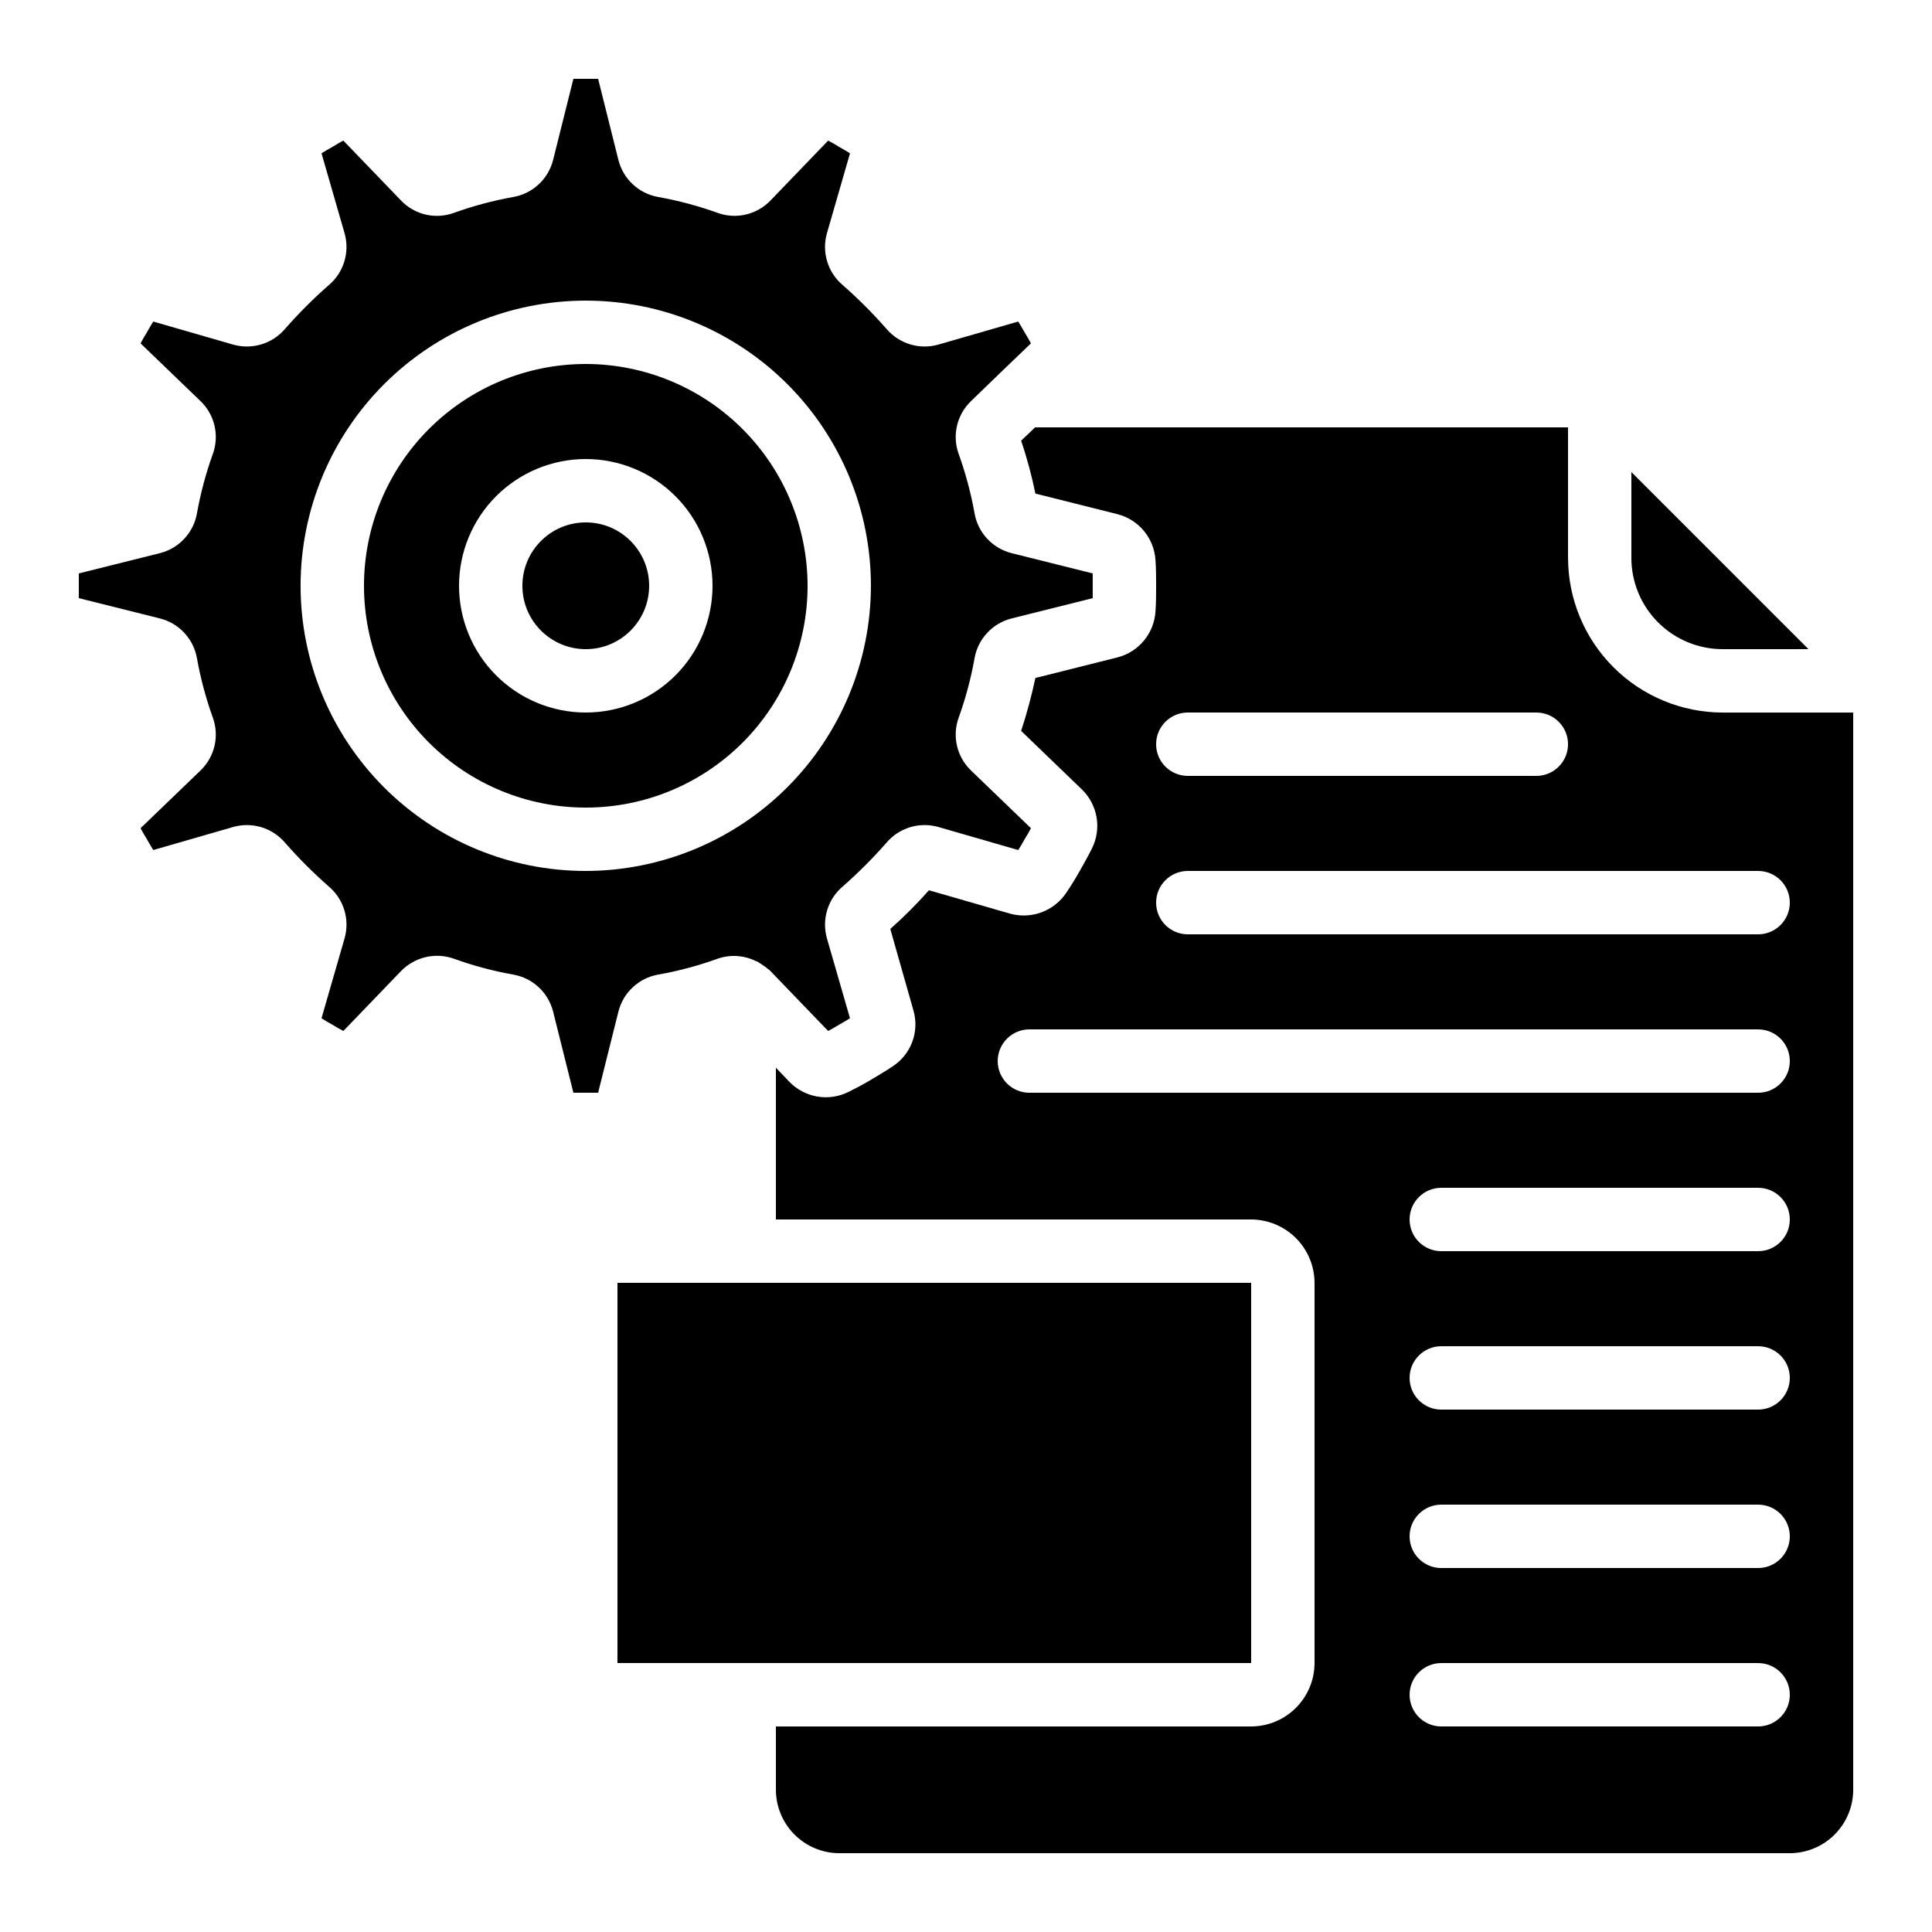
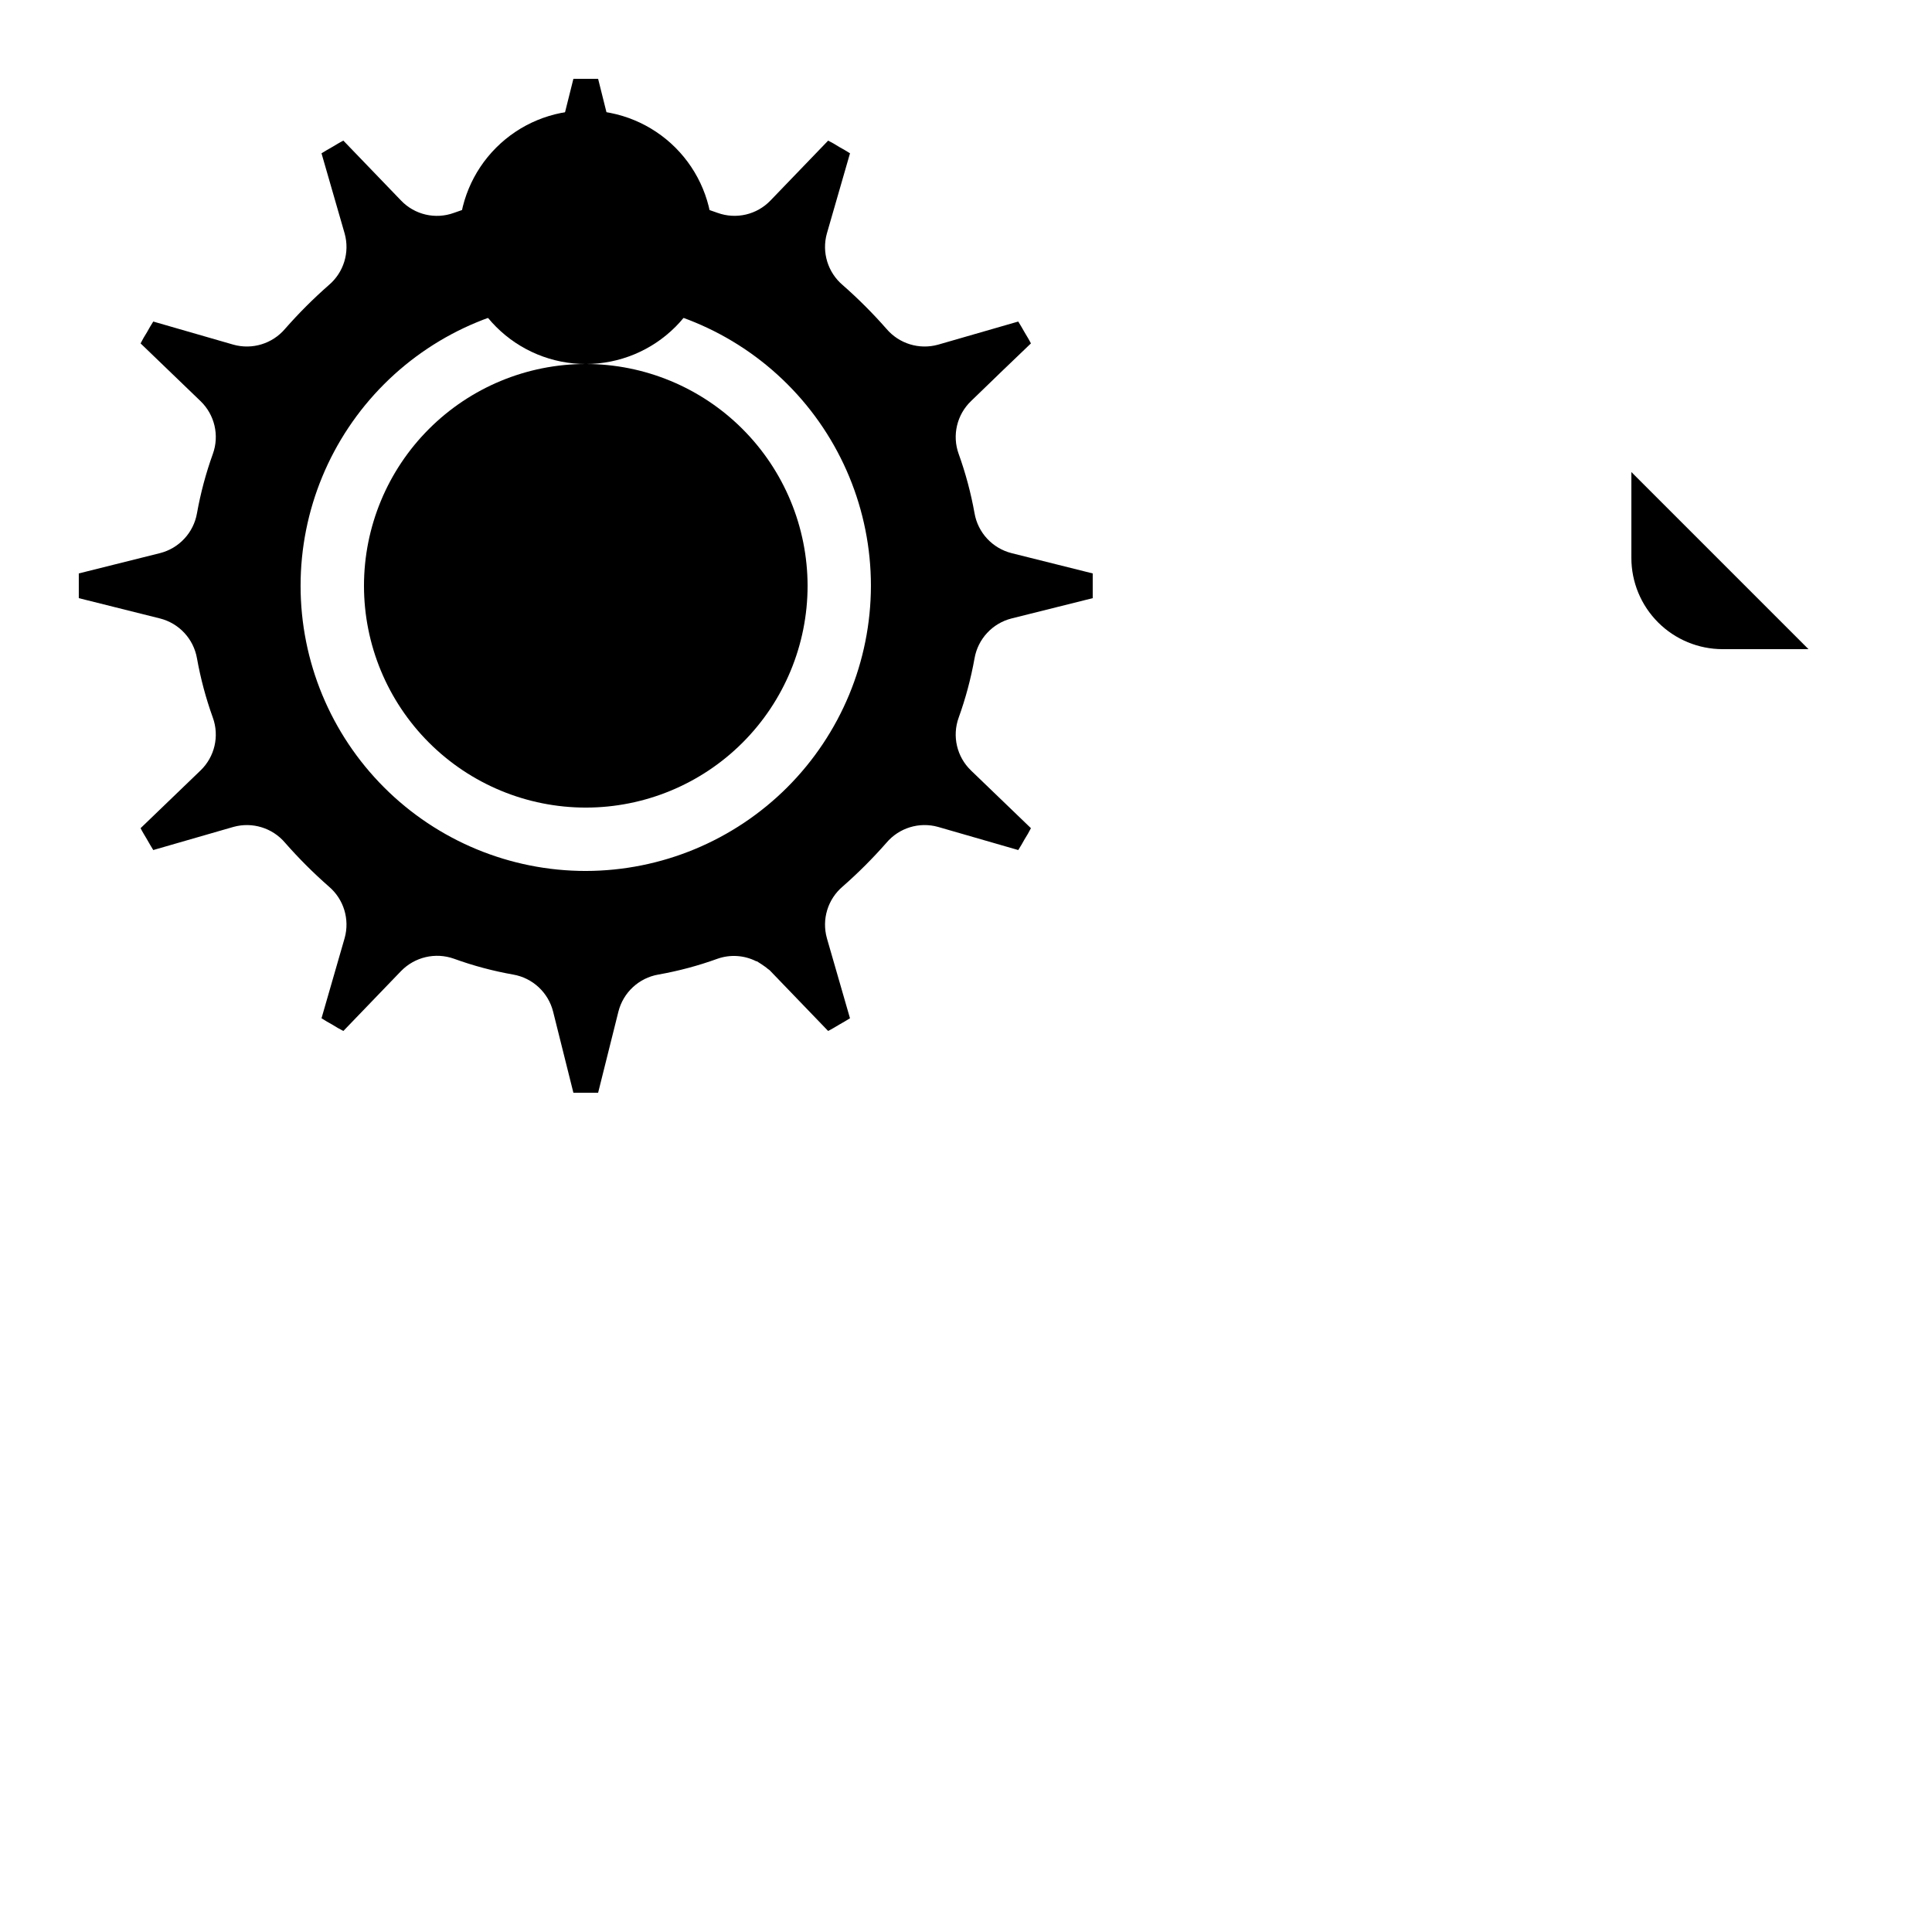
<svg xmlns="http://www.w3.org/2000/svg" fill="#000000" width="800px" height="800px" version="1.1" viewBox="144 144 512 512">
  <g>
-     <path d="m299.24 240.46c-15.59 0-30.539 6.195-41.562 17.219-11.023 11.023-17.219 25.973-17.219 41.562 0 15.586 6.195 30.539 17.219 41.559 11.023 11.023 25.973 17.219 41.562 17.219 15.586 0 30.539-6.195 41.559-17.219 11.023-11.02 17.219-25.973 17.219-41.559-0.02-15.586-6.219-30.523-17.238-41.543-11.016-11.02-25.957-17.219-41.539-17.238zm0 92.363v0.004c-8.91 0-17.453-3.539-23.75-9.836-6.301-6.301-9.84-14.844-9.84-23.75 0-8.91 3.539-17.453 9.84-23.75 6.297-6.301 14.84-9.84 23.75-9.84 8.906 0 17.449 3.539 23.75 9.84 6.297 6.297 9.836 14.84 9.836 23.75 0 8.906-3.539 17.449-9.836 23.75-6.301 6.297-14.844 9.836-23.75 9.836z" />
+     <path d="m299.24 240.46c-15.59 0-30.539 6.195-41.562 17.219-11.023 11.023-17.219 25.973-17.219 41.562 0 15.586 6.195 30.539 17.219 41.559 11.023 11.023 25.973 17.219 41.562 17.219 15.586 0 30.539-6.195 41.559-17.219 11.023-11.02 17.219-25.973 17.219-41.559-0.02-15.586-6.219-30.523-17.238-41.543-11.016-11.02-25.957-17.219-41.539-17.238zv0.004c-8.91 0-17.453-3.539-23.75-9.836-6.301-6.301-9.84-14.844-9.84-23.75 0-8.91 3.539-17.453 9.84-23.75 6.297-6.301 14.84-9.84 23.75-9.84 8.906 0 17.449 3.539 23.75 9.84 6.297 6.297 9.836 14.84 9.836 23.75 0 8.906-3.539 17.449-9.836 23.75-6.301 6.297-14.844 9.836-23.75 9.836z" />
    <path d="m576.33 291.85c0.004 6.414 2.551 12.562 7.086 17.098 4.535 4.535 10.684 7.082 17.098 7.086h22.754l-46.938-46.938z" />
    <path d="m316.03 299.24c0 9.273-7.519 16.793-16.793 16.793-9.277 0-16.797-7.519-16.797-16.793 0-9.277 7.519-16.797 16.797-16.797 9.273 0 16.793 7.519 16.793 16.797" />
-     <path d="m559.54 291.85v-34.594h-141.23l-3.695 3.527v-0.004c1.543 4.594 2.805 9.277 3.777 14.023l21.746 5.457 0.004 0.004c5.641 1.441 9.711 6.359 10.074 12.172 0.168 2.266 0.168 4.535 0.168 6.801s0 4.535-0.168 6.801v0.004c-0.363 5.812-4.434 10.73-10.074 12.176l-21.746 5.457h-0.004c-1.012 4.738-2.273 9.418-3.777 14.023l16.121 15.535v-0.004c4.207 4.102 5.262 10.465 2.602 15.703-1.008 2.016-2.098 3.945-3.191 5.879-1.09 1.93-2.266 3.863-3.527 5.711h0.004c-3.223 4.883-9.215 7.152-14.863 5.625l-21.578-6.215c-3.203 3.621-6.625 7.043-10.246 10.246l6.129 21.578c1.645 5.633-0.609 11.68-5.539 14.863-1.848 1.258-3.777 2.352-5.711 3.527-1.93 1.176-3.863 2.184-5.879 3.191v-0.004c-5.238 2.66-11.602 1.605-15.703-2.602l-3.609-3.777v40.219h125.95c4.449 0.016 8.715 1.789 11.859 4.934 3.148 3.148 4.922 7.41 4.934 11.859v100.77c-0.012 4.449-1.785 8.711-4.934 11.859-3.144 3.144-7.41 4.918-11.859 4.934h-125.95v16.793c0.012 4.449 1.789 8.715 4.934 11.859 3.148 3.148 7.41 4.922 11.859 4.934h251.91c4.449-0.012 8.715-1.785 11.859-4.934 3.148-3.144 4.922-7.41 4.934-11.859v-285.49h-34.594c-10.863-0.016-21.277-4.34-28.957-12.02-7.684-7.68-12.004-18.094-12.02-28.957zm-100.76 40.977h92.363c4.637 0 8.398 3.758 8.398 8.398 0 4.637-3.762 8.395-8.398 8.395h-92.363c-4.637 0-8.398-3.758-8.398-8.395 0-4.641 3.762-8.398 8.398-8.398zm151.14 268.7h-83.969c-4.637 0-8.395-3.762-8.395-8.398s3.758-8.395 8.395-8.395h83.969c4.637 0 8.398 3.758 8.398 8.395s-3.762 8.398-8.398 8.398zm0-41.984h-83.969c-4.637 0-8.395-3.762-8.395-8.398s3.758-8.395 8.395-8.395h83.969c4.637 0 8.398 3.758 8.398 8.395s-3.762 8.398-8.398 8.398zm0-41.984h-83.969c-4.637 0-8.395-3.762-8.395-8.398s3.758-8.395 8.395-8.395h83.969c4.637 0 8.398 3.758 8.398 8.395s-3.762 8.398-8.398 8.398zm0-41.984h-83.969c-4.637 0-8.395-3.758-8.395-8.398 0-4.637 3.758-8.395 8.395-8.395h83.969c4.637 0 8.398 3.758 8.398 8.395 0 4.641-3.762 8.398-8.398 8.398zm0-41.984h-193.12c-4.637 0-8.398-3.758-8.398-8.398 0-4.637 3.762-8.395 8.398-8.395h193.12c4.637 0 8.398 3.758 8.398 8.395 0 4.641-3.762 8.398-8.398 8.398zm8.398-50.383c0 2.231-0.887 4.363-2.461 5.938-1.574 1.578-3.711 2.461-5.938 2.461h-151.14c-4.637 0-8.398-3.758-8.398-8.398 0-4.637 3.762-8.395 8.398-8.395h151.14c2.227 0 4.363 0.883 5.938 2.457 1.574 1.578 2.461 3.711 2.461 5.938z" />
-     <path d="m307.63 483.96h167.94v100.76h-167.94z" />
    <path d="m318.46 402.27c5.344-0.945 10.598-2.348 15.703-4.199 3.363-1.176 7.062-0.934 10.242 0.672h0.168c0.84 0.504 1.68 1.09 2.519 1.68 0 0.082 0 0.082 0.082 0.082 0.336 0.336 0.754 0.504 1.008 0.84l15.281 15.871c1.008-0.504 1.93-1.09 2.938-1.68 1.008-0.586 1.93-1.09 2.856-1.68l-6.129-21.242h0.004c-1.398-4.992 0.242-10.34 4.199-13.688 4.109-3.606 7.981-7.477 11.586-11.586 3.348-3.957 8.695-5.598 13.688-4.199l21.242 6.129c0.586-0.922 1.176-1.93 1.68-2.856 0.609-0.949 1.172-1.93 1.68-2.938l-15.871-15.281h0.004c-3.773-3.613-5.059-9.113-3.277-14.023 1.84-5.106 3.242-10.359 4.199-15.703 0.898-5.156 4.75-9.301 9.824-10.578l21.496-5.375v-6.551l-21.496-5.375c-5.074-1.277-8.926-5.422-9.824-10.578-0.957-5.344-2.359-10.594-4.199-15.703-1.781-4.91-0.496-10.406 3.277-14.023l7.473-7.223 0.25-0.25 8.145-7.809c-0.504-1.008-1.09-1.93-1.68-2.938-0.586-1.008-1.09-1.93-1.68-2.856l-21.242 6.129c-4.992 1.391-10.332-0.25-13.688-4.199-3.606-4.109-7.477-7.981-11.586-11.586-3.957-3.348-5.598-8.695-4.199-13.688l6.129-21.242c-0.922-0.586-1.93-1.176-2.856-1.68-0.949-0.609-1.93-1.172-2.938-1.68l-15.281 15.871c-3.613 3.769-9.113 5.055-14.023 3.273-5.106-1.84-10.359-3.242-15.703-4.199-5.156-0.898-9.301-4.746-10.578-9.824l-5.375-21.496h-6.551l-5.375 21.496c-1.277 5.078-5.422 8.926-10.578 9.824-5.344 0.957-10.594 2.359-15.703 4.199-4.91 1.793-10.414 0.508-14.023-3.273l-15.281-15.871c-1.008 0.504-1.93 1.09-2.938 1.68-1.008 0.586-1.93 1.09-2.856 1.68l6.129 21.242c1.402 4.992-0.238 10.34-4.199 13.688-4.109 3.606-7.981 7.477-11.586 11.586-3.352 3.949-8.695 5.59-13.688 4.199l-21.242-6.129c-0.586 0.922-1.176 1.93-1.68 2.856-0.609 0.949-1.172 1.93-1.68 2.938l15.871 15.281c3.769 3.617 5.055 9.113 3.273 14.023-1.84 5.109-3.242 10.359-4.199 15.703-0.898 5.156-4.746 9.301-9.824 10.578l-21.496 5.375v6.551l21.496 5.375c5.078 1.277 8.926 5.422 9.824 10.578 0.957 5.344 2.359 10.598 4.199 15.703 1.781 4.91 0.496 10.41-3.273 14.023l-15.871 15.281c0.504 1.008 1.09 1.93 1.68 2.938 0.586 1.008 1.09 1.93 1.68 2.856l21.242-6.129c4.992-1.391 10.336 0.25 13.688 4.199 3.606 4.109 7.477 7.981 11.586 11.586 3.961 3.348 5.602 8.695 4.199 13.688l-6.129 21.242c0.922 0.586 1.93 1.176 2.856 1.68 0.949 0.609 1.93 1.172 2.938 1.68l15.281-15.871v0.004c3.633-3.746 9.113-5.027 14.023-3.277 5.106 1.852 10.359 3.254 15.703 4.199 5.156 0.898 9.301 4.75 10.578 9.824l5.375 21.496h6.551l5.375-21.496c1.277-5.074 5.422-8.926 10.578-9.824zm-19.227-27.457c-20.043 0-39.266-7.961-53.438-22.137-14.172-14.172-22.137-33.391-22.137-53.434s7.965-39.266 22.137-53.438 33.395-22.137 53.438-22.137 39.262 7.965 53.434 22.137c14.176 14.172 22.137 33.395 22.137 53.438-0.031 20.031-8.004 39.234-22.168 53.402-14.168 14.164-33.371 22.137-53.402 22.168z" />
  </g>
</svg>